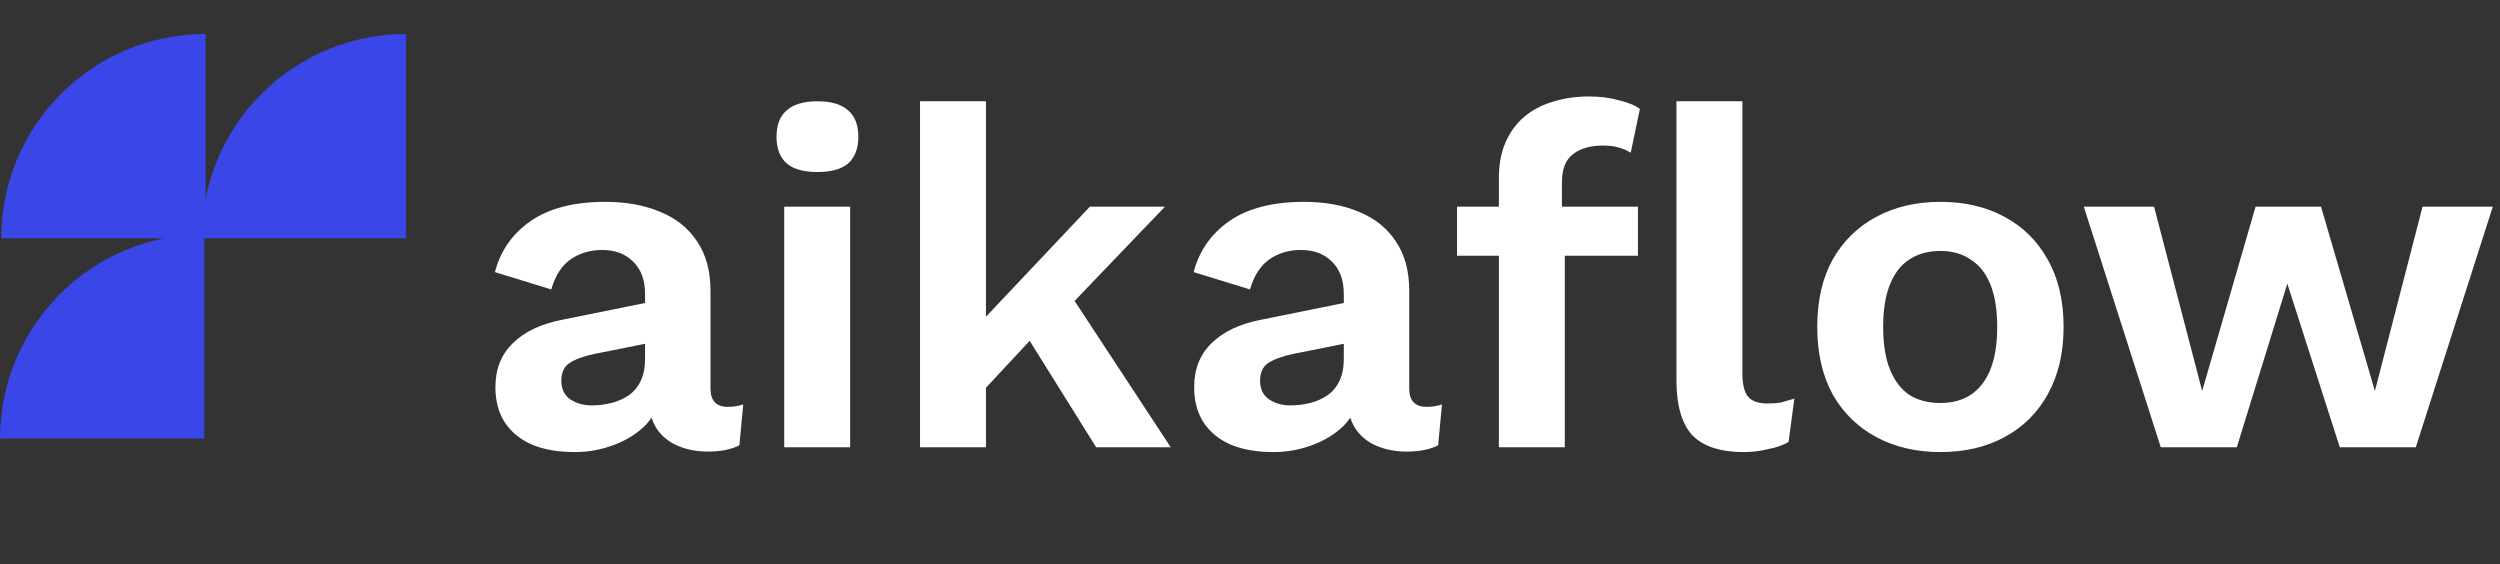
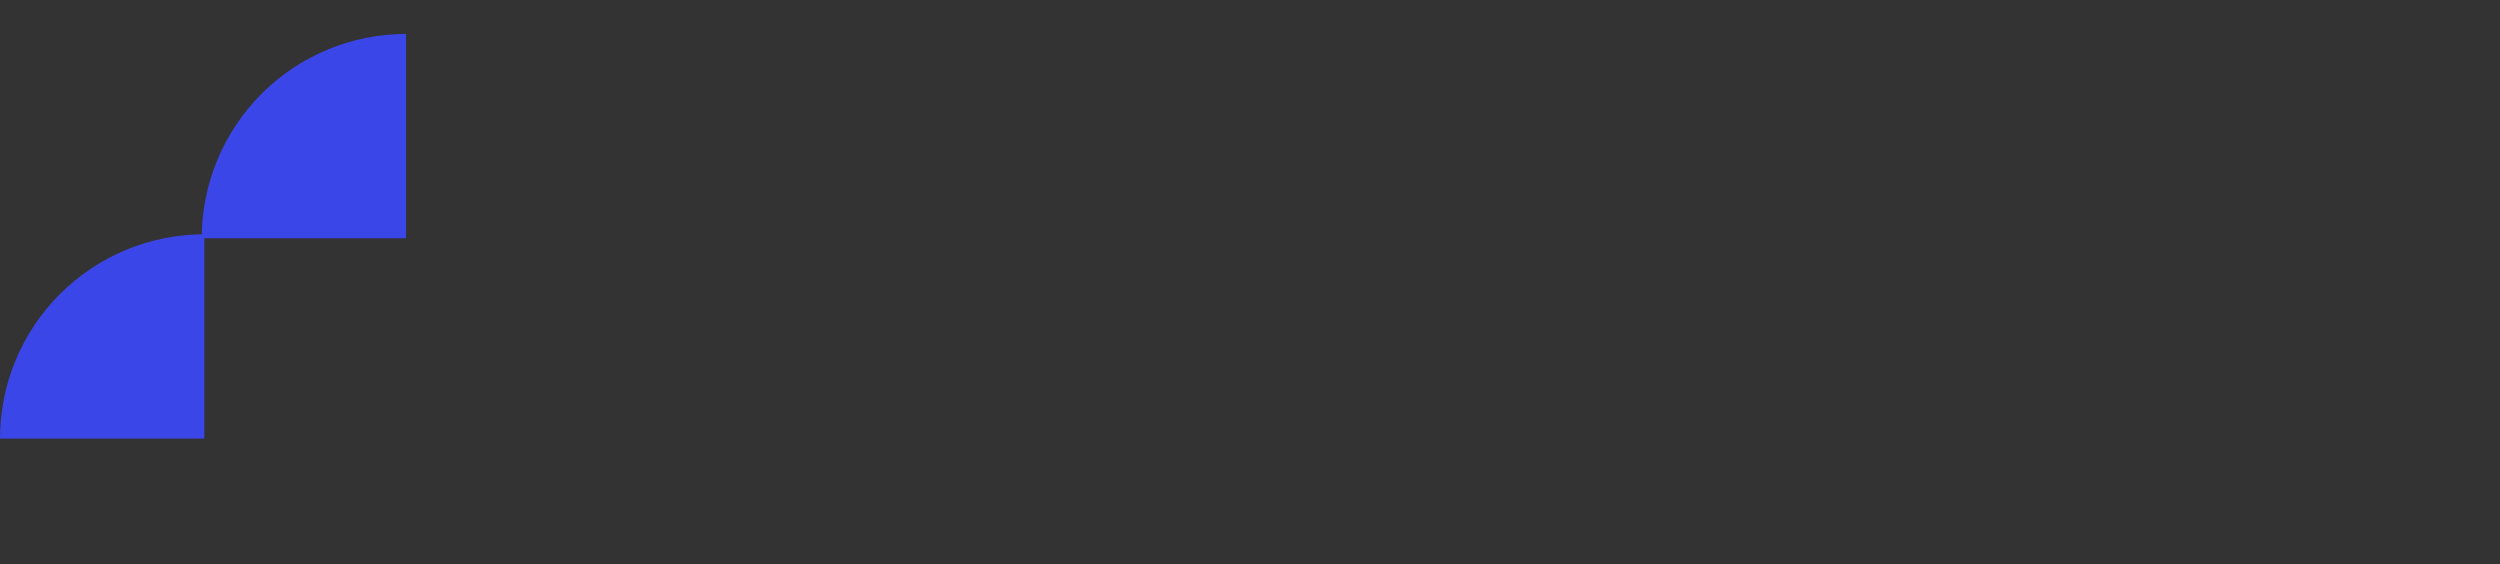
<svg xmlns="http://www.w3.org/2000/svg" fill="none" height="366" viewBox="0 0 1621 366" width="1621">
  <rect x="0" y="0" width="1621" height="366" fill="#333333" stroke="none" />
  <g fill="#3b46e8">
    <path d="m132.497 151.914c-17.4 0-34.629 3.427-50.704 10.086s-30.681 16.418-42.985 28.722c-12.303 12.303-22.063 26.909-28.722 42.985-6.659 16.075-10.086 33.304-10.086 50.704h132.496z" />
-     <path d="m133.291 22c-17.4 0-34.629 3.427-50.705 10.086-16.075 6.659-30.681 16.418-42.985 28.722-12.303 12.303-22.063 26.91-28.722 42.985-6.659 16.075-10.086 33.304-10.086 50.704h132.497z" />
    <path d="m263.291 22c-17.4 0-34.629 3.427-50.704 10.086-16.076 6.659-30.682 16.418-42.985 28.722-12.304 12.303-22.063 26.91-28.722 42.985-6.659 16.075-10.086 33.305-10.086 50.704h132.497z" />
  </g>
-   <path d="m418.259 190.472c0-8.944-2.6-15.912-7.8-20.904-4.992-4.992-11.648-7.488-19.968-7.488-7.696 0-14.456 1.976-20.28 5.928s-10.088 10.504-12.792 19.656l-36.504-11.232c3.536-13.728 11.232-24.752 23.088-33.072 12.064-8.32 28.184-12.48 48.36-12.48 13.728 0 25.688 2.184 35.88 6.552 10.192 4.16 18.096 10.504 23.712 19.032 5.824 8.528 8.736 19.24 8.736 32.136v63.336c0 7.904 3.744 11.856 11.232 11.856 3.536 0 6.864-.52 9.984-1.56l-2.496 26.52c-5.408 2.704-12.168 4.056-20.28 4.056-7.28 0-13.832-1.248-19.656-3.744s-10.4-6.24-13.728-11.232c-3.328-5.2-4.992-11.648-4.992-19.344v-1.248l7.488-1.248c-1.248 7.904-4.68 14.664-10.296 20.28-5.616 5.408-12.48 9.568-20.592 12.48-7.904 2.912-16.12 4.368-24.648 4.368-10.608 0-19.76-1.56-27.456-4.68-7.696-3.328-13.624-8.112-17.784-14.352s-6.24-13.936-6.24-23.088c0-11.648 3.744-21.112 11.232-28.392 7.488-7.488 18.2-12.584 32.136-15.288l58.656-11.856-.312 26.52-37.44 7.488c-7.072 1.456-12.48 3.432-16.224 5.928-3.536 2.288-5.304 6.136-5.304 11.544 0 5.2 1.872 9.152 5.616 11.856 3.952 2.704 8.632 4.056 14.04 4.056 4.368 0 8.632-.52 12.792-1.56s7.904-2.704 11.232-4.992 5.928-5.408 7.8-9.36 2.808-8.736 2.808-14.352zm111.764-78.936c-8.944 0-15.6-1.872-19.968-5.616-4.368-3.952-6.552-9.672-6.552-17.16 0-7.696 2.184-13.416 6.552-17.16 4.368-3.952 11.024-5.928 19.968-5.928s15.6 1.976 19.968 5.928c4.368 3.744 6.552 9.464 6.552 17.16 0 7.488-2.184 13.208-6.552 17.16-4.368 3.744-11.024 5.616-19.968 5.616zm21.216 22.464v156h-42.744v-156zm204.119 0-72.072 75.192-8.424 4.056-46.8 50.232-.624-45.552 79.248-83.928zm-116.064-68.328v224.328h-42.744v-224.328zm49.92 117.936 69.888 106.392h-48.36l-50.856-81.432zm182.115 6.864c0-8.944-2.6-15.912-7.8-20.904-4.992-4.992-11.648-7.488-19.968-7.488-7.696 0-14.456 1.976-20.28 5.928s-10.088 10.504-12.792 19.656l-36.504-11.232c3.536-13.728 11.232-24.752 23.088-33.072 12.064-8.32 28.184-12.48 48.36-12.48 13.728 0 25.688 2.184 35.88 6.552 10.192 4.16 18.096 10.504 23.712 19.032 5.824 8.528 8.736 19.24 8.736 32.136v63.336c0 7.904 3.744 11.856 11.232 11.856 3.536 0 6.864-.52 9.984-1.56l-2.496 26.52c-5.408 2.704-12.168 4.056-20.28 4.056-7.28 0-13.832-1.248-19.656-3.744s-10.4-6.24-13.728-11.232c-3.328-5.2-4.992-11.648-4.992-19.344v-1.248l7.488-1.248c-1.248 7.904-4.68 14.664-10.296 20.28-5.616 5.408-12.48 9.568-20.592 12.48-7.904 2.912-16.12 4.368-24.648 4.368-10.608 0-19.76-1.56-27.456-4.68-7.696-3.328-13.624-8.112-17.784-14.352s-6.24-13.936-6.24-23.088c0-11.648 3.744-21.112 11.232-28.392 7.488-7.488 18.2-12.584 32.136-15.288l58.656-11.856-.312 26.52-37.44 7.488c-7.072 1.456-12.48 3.432-16.224 5.928-3.536 2.288-5.304 6.136-5.304 11.544 0 5.2 1.872 9.152 5.616 11.856 3.952 2.704 8.632 4.056 14.04 4.056 4.368 0 8.632-.52 12.792-1.56s7.904-2.704 11.232-4.992 5.928-5.408 7.8-9.36 2.808-8.736 2.808-14.352zm158.901-127.92c7.28 0 13.83.832 19.65 2.496 6.04 1.456 10.51 3.328 13.42 5.616l-5.93 28.392c-2.29-1.456-4.89-2.6-7.8-3.432s-6.34-1.248-10.29-1.248c-8.12 0-14.56 1.872-19.35 5.616-4.78 3.536-7.17 9.672-7.17 18.408v21.528l1.87 8.424v141.648h-42.746v-174.72c0-8.736 1.456-16.432 4.368-23.088s6.968-12.168 12.168-16.536 11.336-7.592 18.41-9.672c7.28-2.288 15.08-3.432 23.4-3.432zm31.82 71.448v31.824h-117.31v-31.824zm67.71-68.328v176.28c0 7.28 1.24 12.376 3.74 15.288s6.66 4.368 12.48 4.368c3.54 0 6.45-.208 8.74-.624 2.28-.624 5.2-1.456 8.73-2.496l-3.74 28.08c-3.54 2.08-8.01 3.64-13.42 4.68-5.2 1.248-10.4 1.872-15.6 1.872-15.18 0-26.31-3.64-33.38-10.92-6.87-7.488-10.3-19.344-10.3-35.568v-180.96zm128.41 65.208c15.81 0 29.64 3.224 41.5 9.672 12.06 6.448 21.42 15.704 28.08 27.768 6.86 12.064 10.29 26.624 10.29 43.68 0 16.848-3.43 31.408-10.29 43.68-6.66 12.064-16.02 21.32-28.08 27.768-11.86 6.448-25.69 9.672-41.5 9.672-15.6 0-29.43-3.224-41.5-9.672-12.06-6.448-21.52-15.704-28.39-27.768-6.65-12.272-9.98-26.832-9.98-43.68 0-17.056 3.33-31.616 9.98-43.68 6.87-12.064 16.33-21.32 28.39-27.768 12.07-6.448 25.9-9.672 41.5-9.672zm0 31.824c-7.9 0-14.66 1.872-20.28 5.616-5.41 3.536-9.57 8.944-12.48 16.224s-4.37 16.432-4.37 27.456 1.46 20.176 4.37 27.456 7.07 12.792 12.48 16.536c5.62 3.536 12.38 5.304 20.28 5.304 7.7 0 14.25-1.768 19.66-5.304 5.61-3.744 9.88-9.256 12.79-16.536s4.37-16.432 4.37-27.456-1.46-20.176-4.37-27.456-7.18-12.688-12.79-16.224c-5.41-3.744-11.96-5.616-19.66-5.616zm312.61-28.704h45.55l-49.92 156h-49.29l-34.01-106.08-32.76 106.08h-49.3l-49.92-156h45.56l31.2 119.496 34.63-119.496h42.43l34.94 119.496z" fill="#fff" />
</svg>